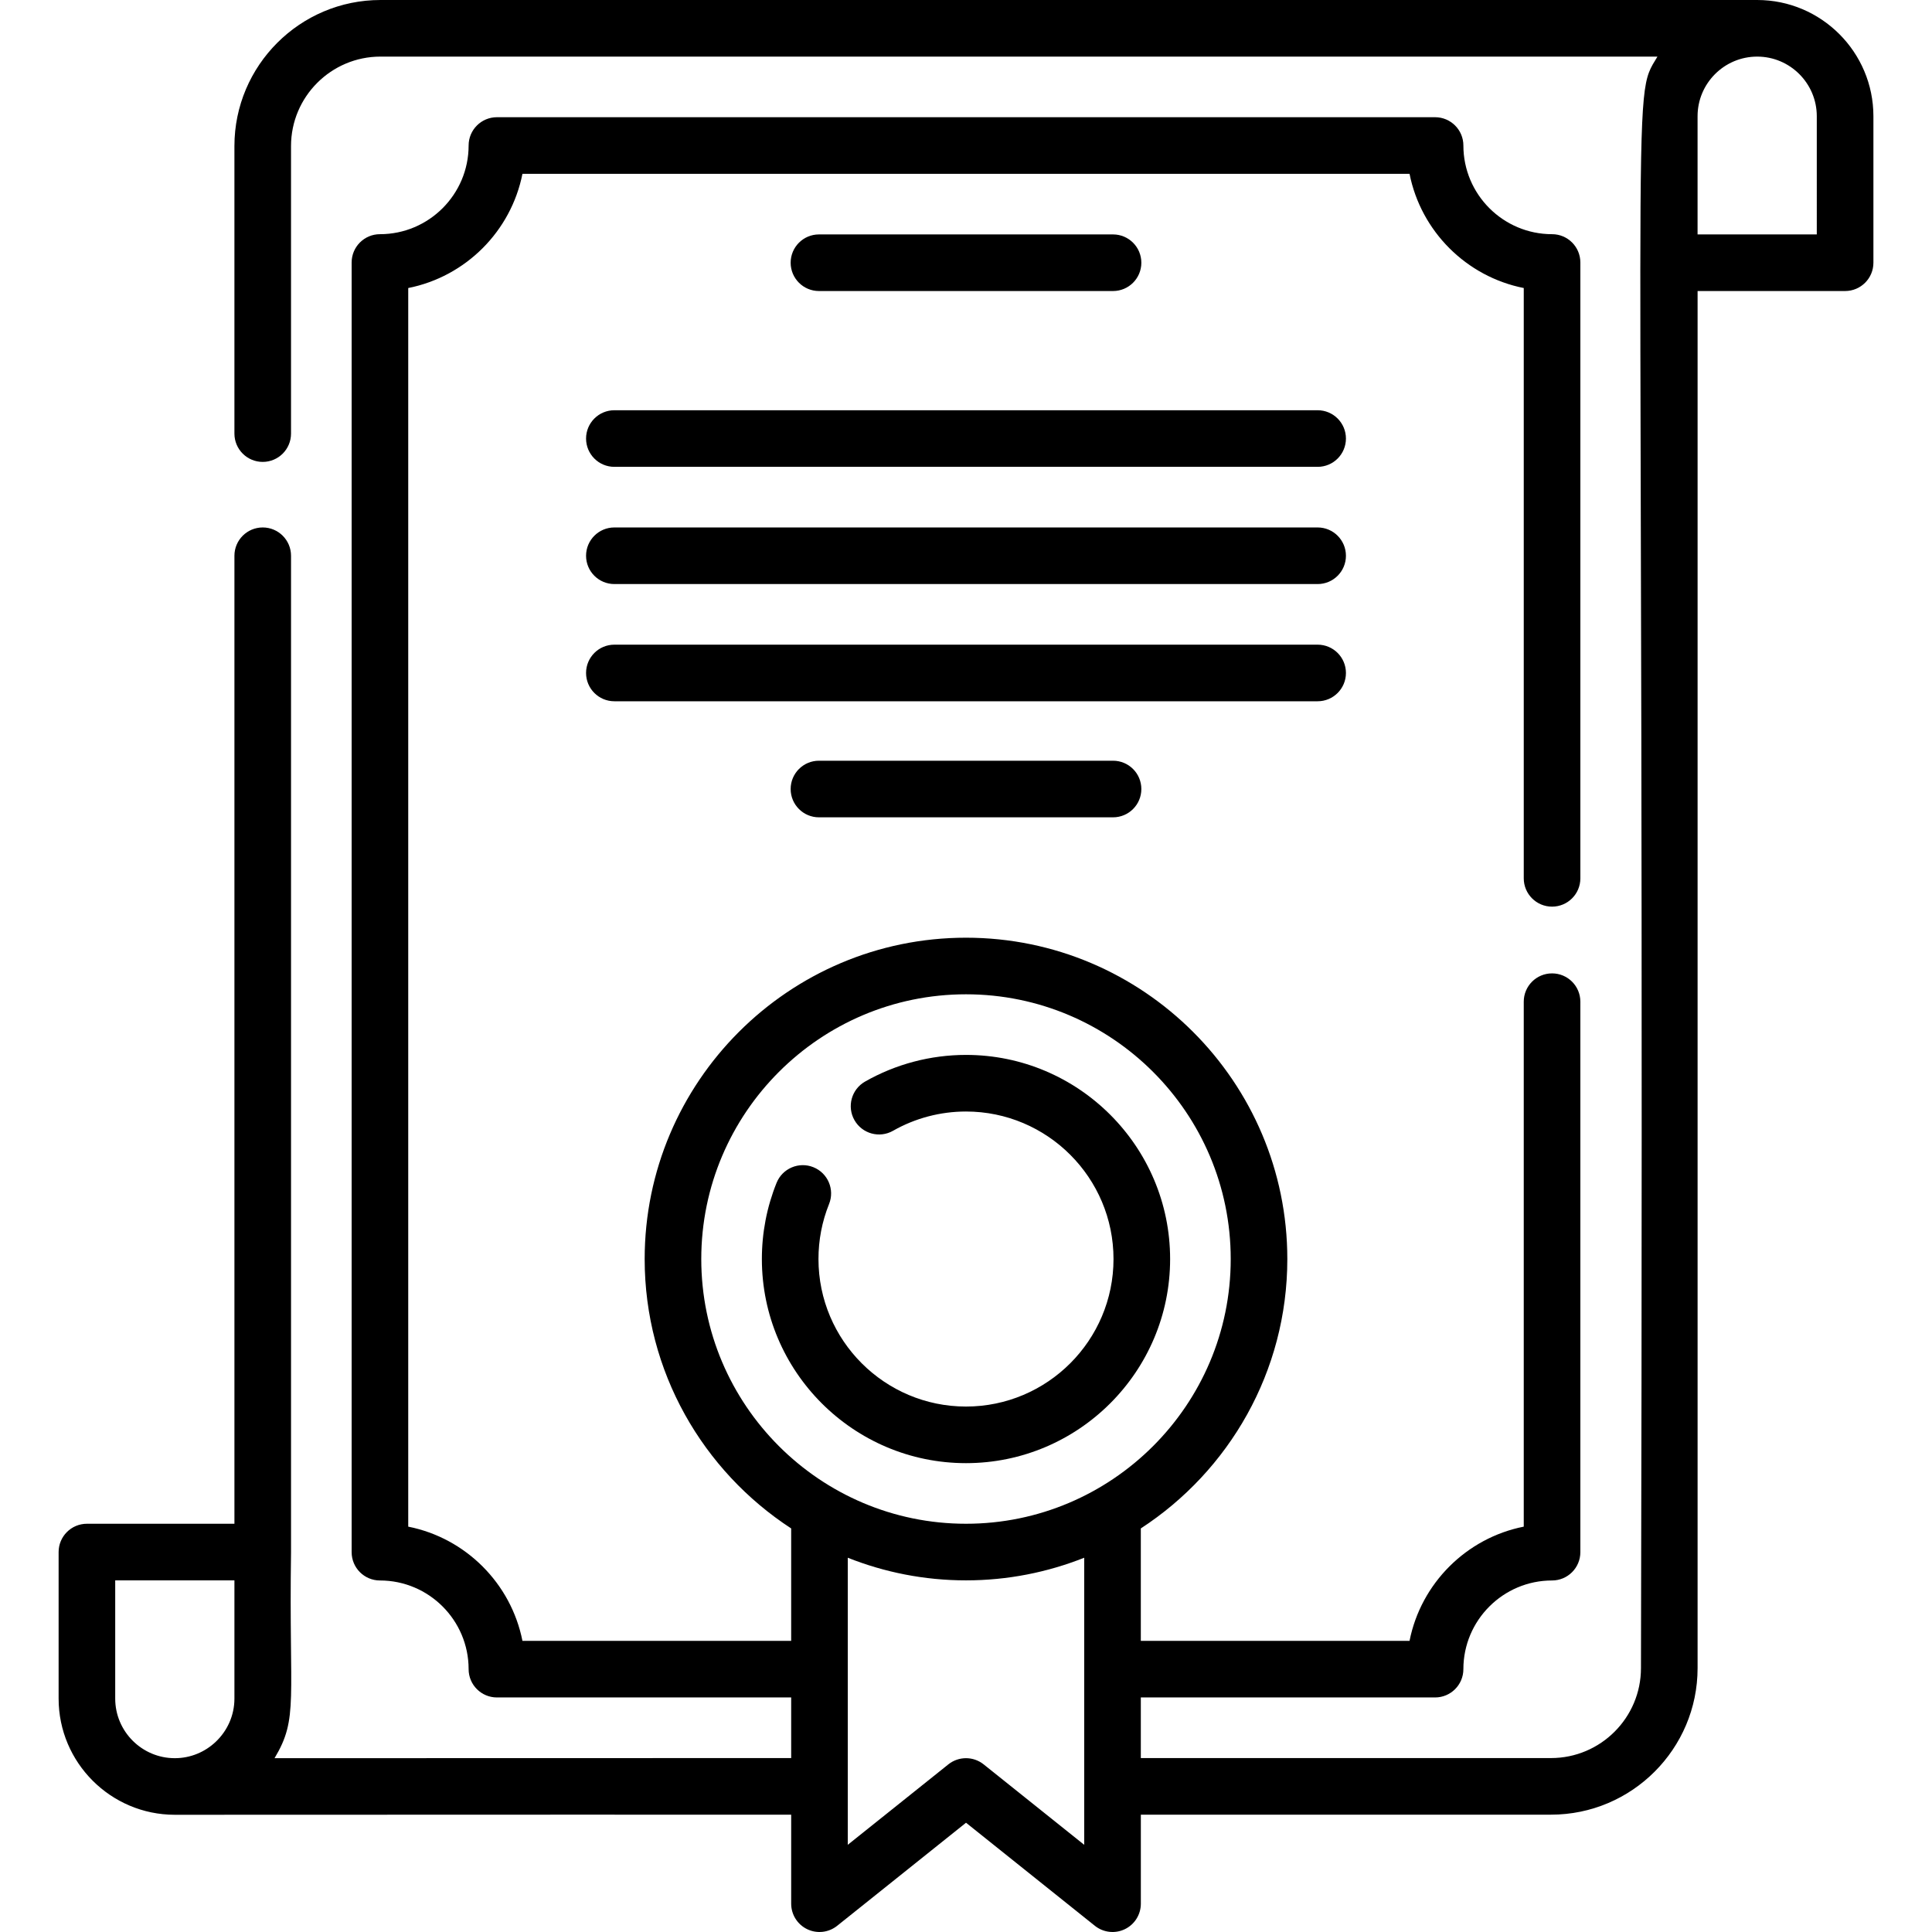
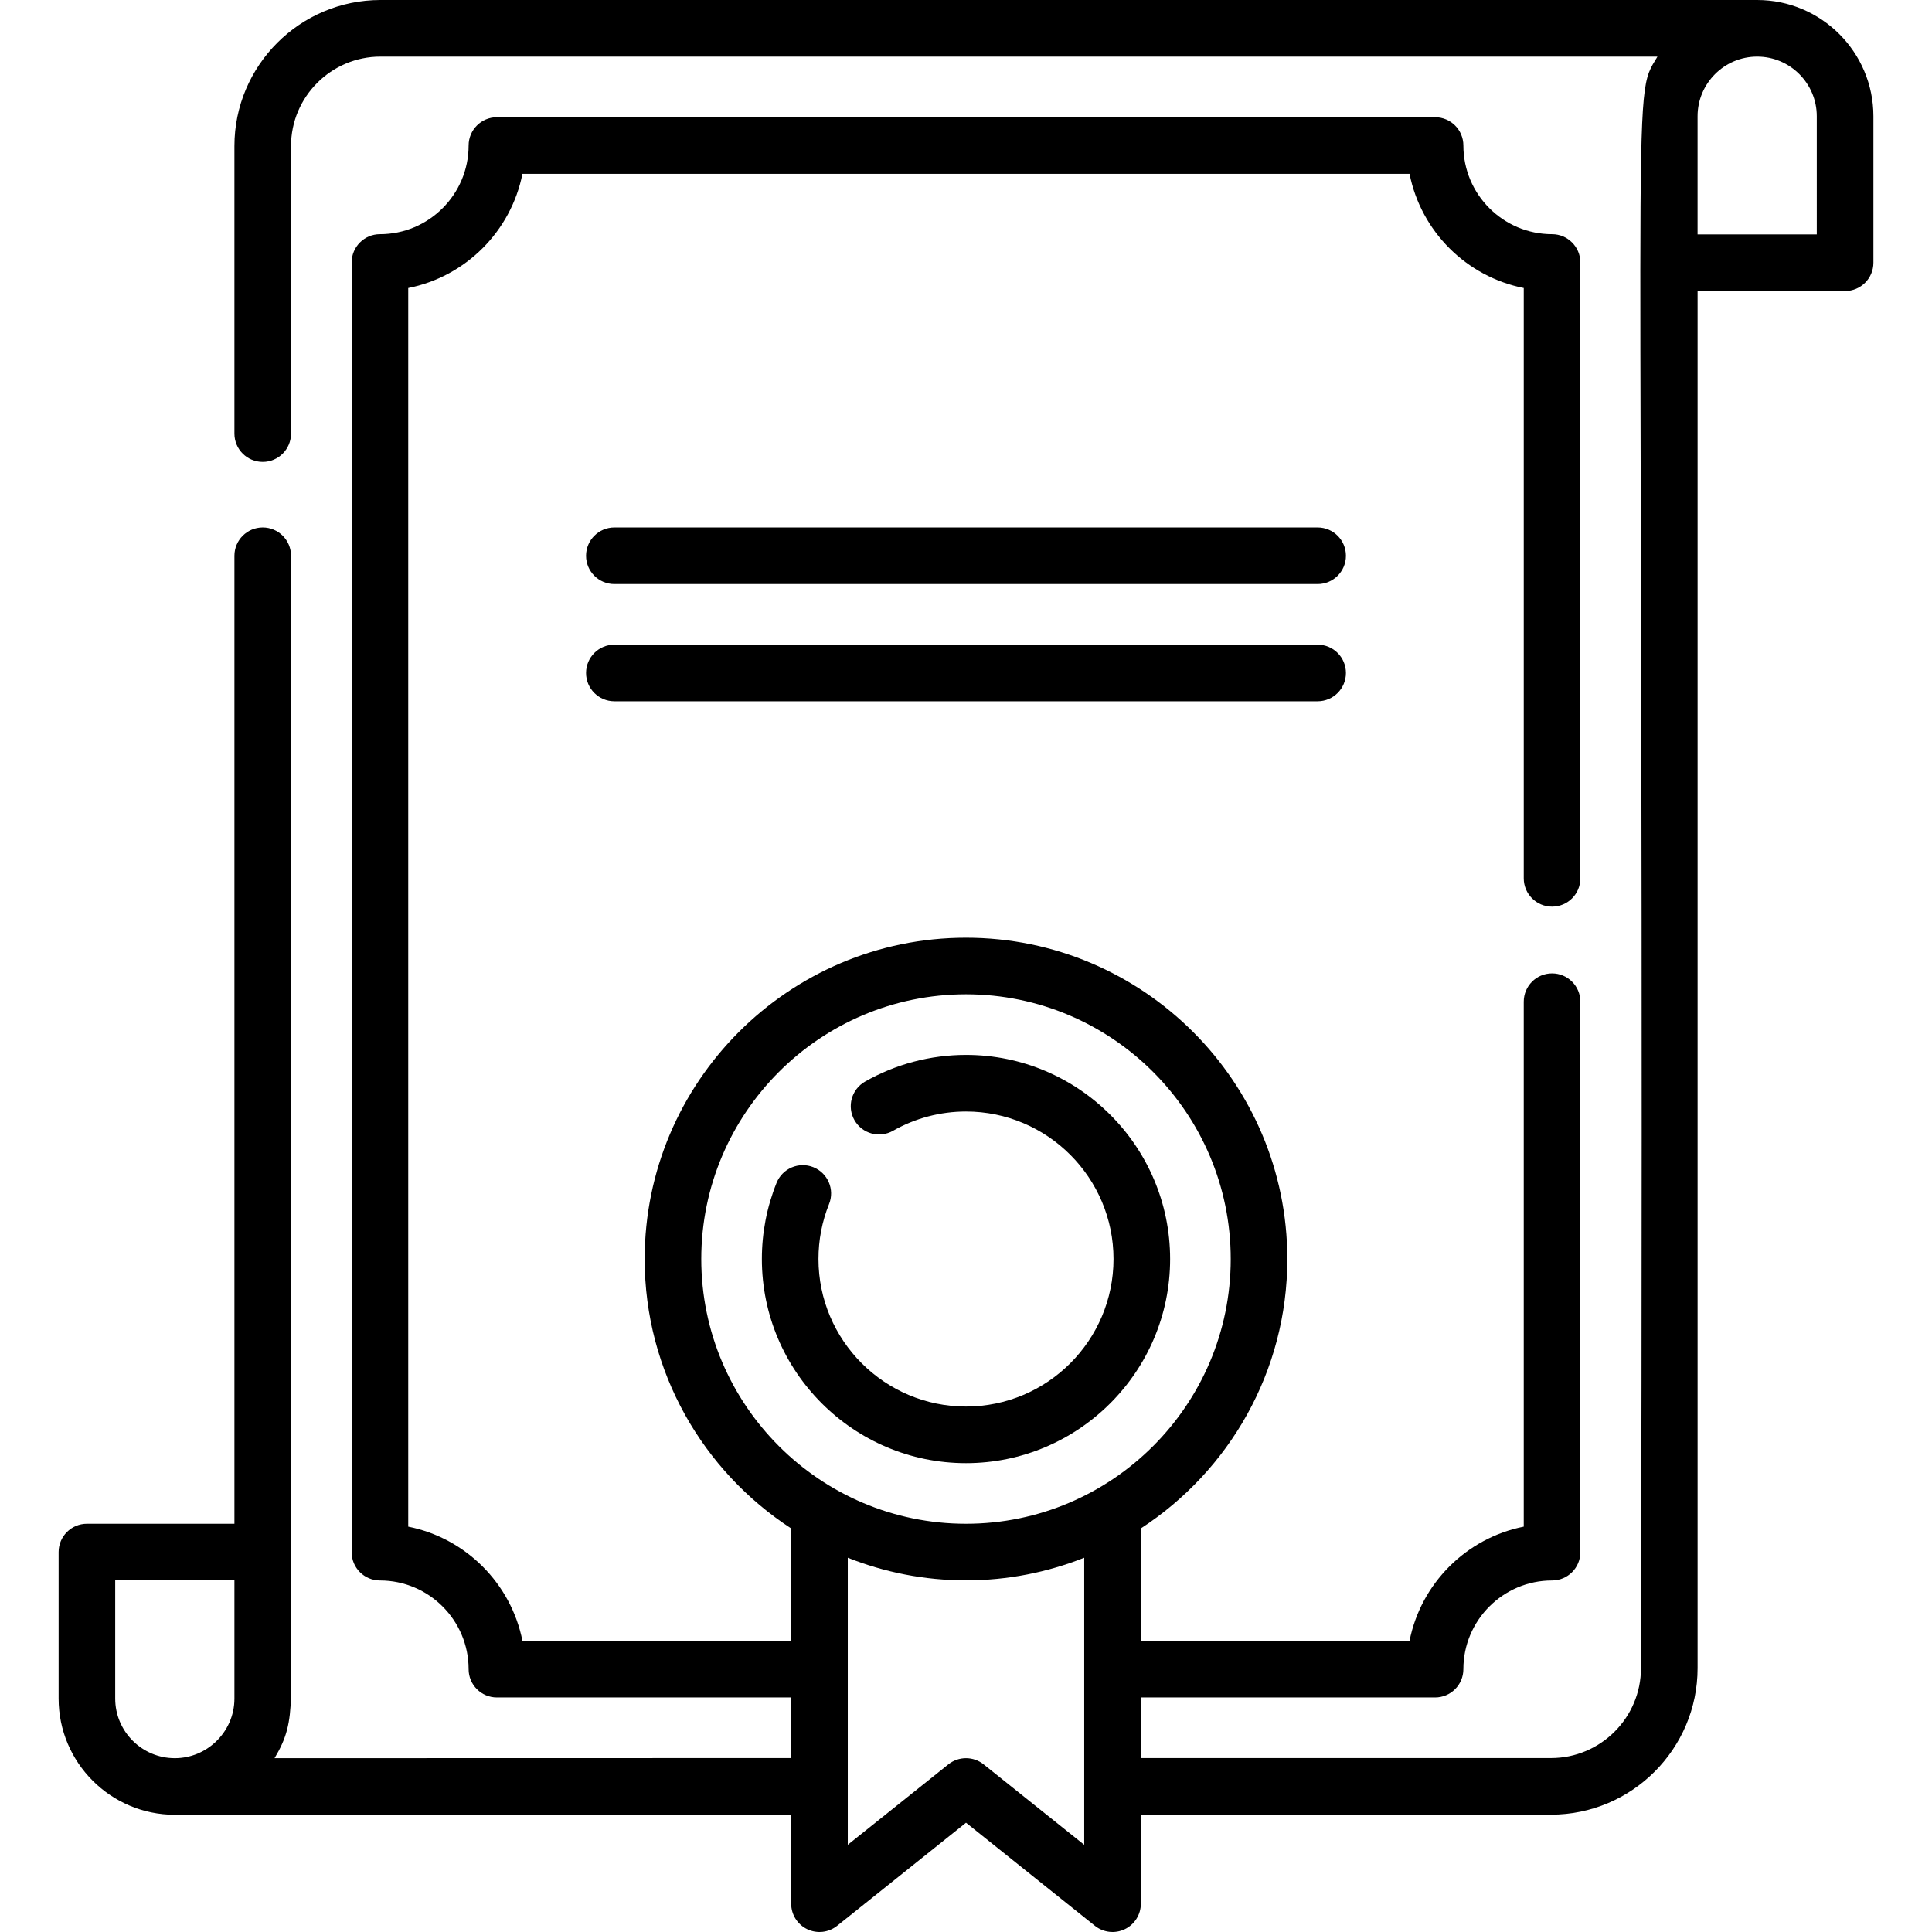
<svg xmlns="http://www.w3.org/2000/svg" id="Capa_1" height="512" viewBox="0 0 511.997 511.997" width="512">
  <g>
    <path d="m465.668 0h-364.835c-21.343 0-38.709 17.365-38.709 38.708v76.201c0 4.142 3.357 7.5 7.5 7.5s7.5-3.358 7.5-7.5v-76.201c0-13.072 10.636-23.708 23.709-23.708h338.407c-7.336 12.253-3.309-3.881-4.368 427.063 0 13.146-10.694 23.84-23.84 23.84h-108.704v-16.063h77.981c4.143 0 7.5-3.358 7.5-7.5 0-12.958 10.542-23.5 23.5-23.5 4.143 0 7.5-3.358 7.5-7.5v-145.885c0-4.142-3.357-7.5-7.5-7.5s-7.5 3.358-7.5 7.5v139.119c-15.225 3.018-27.249 15.042-30.267 30.267h-71.215v-29.793c23.346-15.203 38.825-41.516 38.825-71.393 0-46.955-38.2-85.156-85.155-85.156s-85.155 38.201-85.155 85.156c0 29.877 15.479 56.19 38.825 71.393v29.793h-71.215c-3.018-15.225-15.041-27.249-30.267-30.267v-328.245c15.226-3.018 27.249-15.042 30.267-30.267h235.09c3.018 15.225 15.041 27.249 30.267 30.267v156.439c0 4.142 3.357 7.5 7.5 7.5s7.5-3.358 7.5-7.5v-163.206c0-4.142-3.357-7.5-7.5-7.5-12.958 0-23.5-10.542-23.5-23.5 0-4.142-3.357-7.5-7.5-7.5h-248.622c-4.143 0-7.5 3.358-7.5 7.5 0 12.958-10.542 23.5-23.5 23.5-4.143 0-7.5 3.358-7.5 7.5v341.778c0 4.142 3.357 7.5 7.5 7.5 12.958 0 23.5 10.542 23.5 23.5 0 4.142 3.357 7.5 7.5 7.5h77.981v16.062c-1.345 0-135.57.031-136.912.031 6.416-10.715 3.783-15.17 4.369-54.625 0-.007-.001-.013-.001-.019v-264.009c0-4.142-3.357-7.5-7.5-7.5s-7.5 3.358-7.5 7.5v256.529h-39.092c-4.143 0-7.5 3.358-7.5 7.5v38.828c0 16.974 13.805 30.785 30.777 30.796.007 0 .013.001.02.001 211.998-.067 47.054-.013 163.34-.031v23.594c0 2.883 1.652 5.511 4.251 6.76 2.598 1.249 5.684.898 7.934-.903l34.146-27.314 34.146 27.314c2.25 1.801 5.335 2.152 7.934.903s4.251-3.877 4.251-6.76v-23.594h108.703c21.416 0 38.84-17.423 38.84-38.84v-364.938h39.094c4.143 0 7.5-3.358 7.5-7.5v-38.828c-.003-16.982-13.818-30.797-30.8-30.797zm-435.136 450.137v-31.328h31.593v31.328c0 4.518-1.917 8.588-4.968 11.47-2.831 2.674-6.636 4.326-10.828 4.326-8.711.001-15.797-7.086-15.797-15.796zm155.311-116.483c0-38.684 31.472-70.156 70.155-70.156s70.155 31.472 70.155 70.156c0 38.744-31.554 70.155-70.155 70.155-38.682 0-70.155-31.489-70.155-70.155zm101.485 155.239-26.646-21.314c-2.738-2.191-6.631-2.191-9.369 0l-26.646 21.314v-76.081c9.705 3.855 20.269 5.998 31.33 5.998s21.625-2.143 31.33-5.998v76.081zm194.137-426.768h-31.594v-31.328c0-8.71 7.087-15.797 15.797-15.797s15.797 7.086 15.797 15.797z" />
-     <path d="m349.185 108.718h-186.373c-4.143 0-7.5 3.358-7.5 7.5s3.357 7.5 7.5 7.5h186.373c4.143 0 7.5-3.358 7.5-7.5s-3.358-7.5-7.5-7.5z" />
    <path d="m349.185 139.78h-186.373c-4.143 0-7.5 3.358-7.5 7.5s3.357 7.5 7.5 7.5h186.373c4.143 0 7.5-3.358 7.5-7.5s-3.358-7.5-7.5-7.5z" />
    <path d="m356.685 178.342c0-4.142-3.357-7.5-7.5-7.5h-186.373c-4.143 0-7.5 3.358-7.5 7.5s3.357 7.5 7.5 7.5h186.373c4.142 0 7.5-3.358 7.5-7.5z" />
-     <path d="m294.967 77.125c4.143 0 7.5-3.358 7.5-7.5s-3.357-7.5-7.5-7.5h-77.937c-4.143 0-7.5 3.358-7.5 7.5s3.357 7.5 7.5 7.5z" />
    <path d="m255.998 387.747c29.827 0 54.094-24.266 54.094-54.093 0-29.828-24.267-54.094-54.094-54.094-9.388 0-18.638 2.445-26.752 7.07-3.599 2.051-4.854 6.631-2.802 10.229 2.051 3.599 6.631 4.854 10.229 2.802 5.855-3.337 12.537-5.101 19.324-5.101 21.557 0 39.094 17.538 39.094 39.094s-17.537 39.093-39.094 39.093-39.094-17.537-39.094-39.093c0-5.042.944-9.948 2.808-14.58 1.545-3.843-.317-8.211-4.161-9.756-3.837-1.543-8.21.316-9.757 4.161-2.581 6.419-3.89 13.208-3.89 20.176.002 29.826 24.268 54.092 54.095 54.092z" />
-     <path d="m217.03 201.598c-4.143 0-7.5 3.358-7.5 7.5s3.357 7.5 7.5 7.5h77.938c4.143 0 7.5-3.358 7.5-7.5s-3.357-7.5-7.5-7.5z" />
  </g>
</svg>